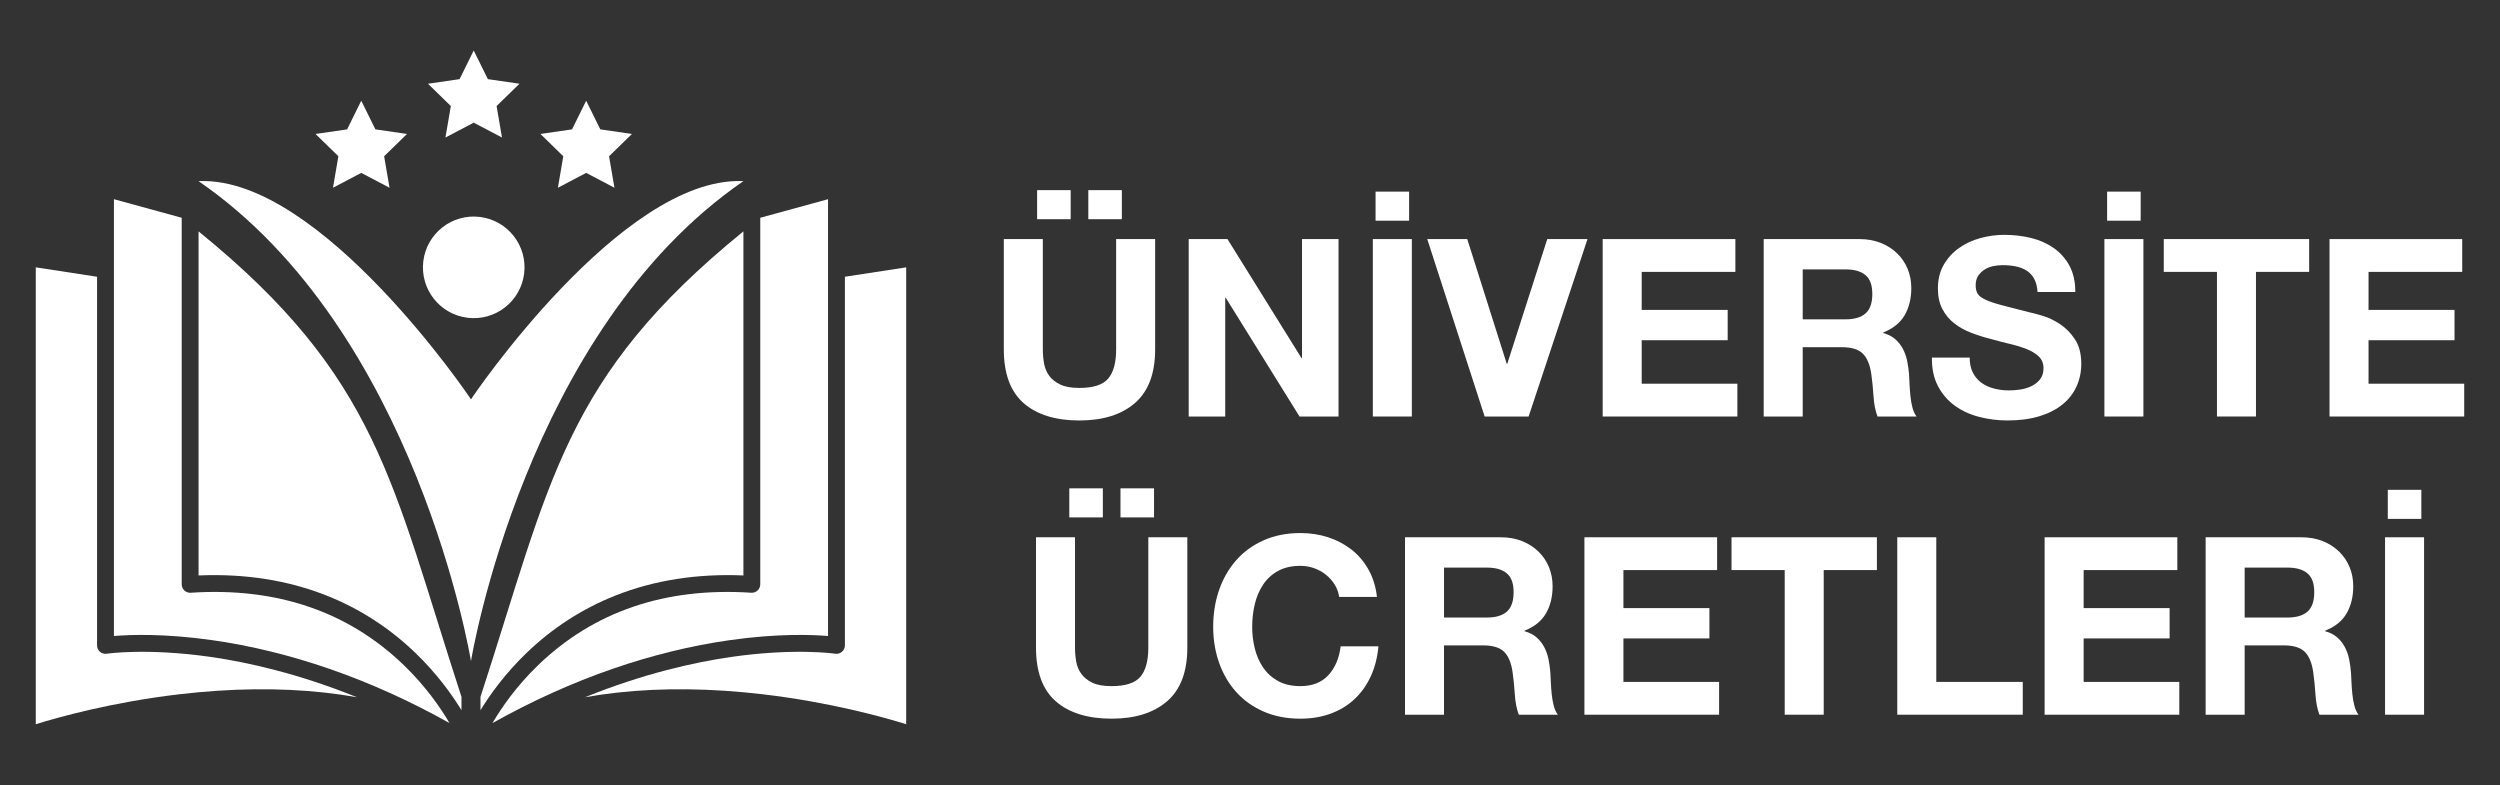
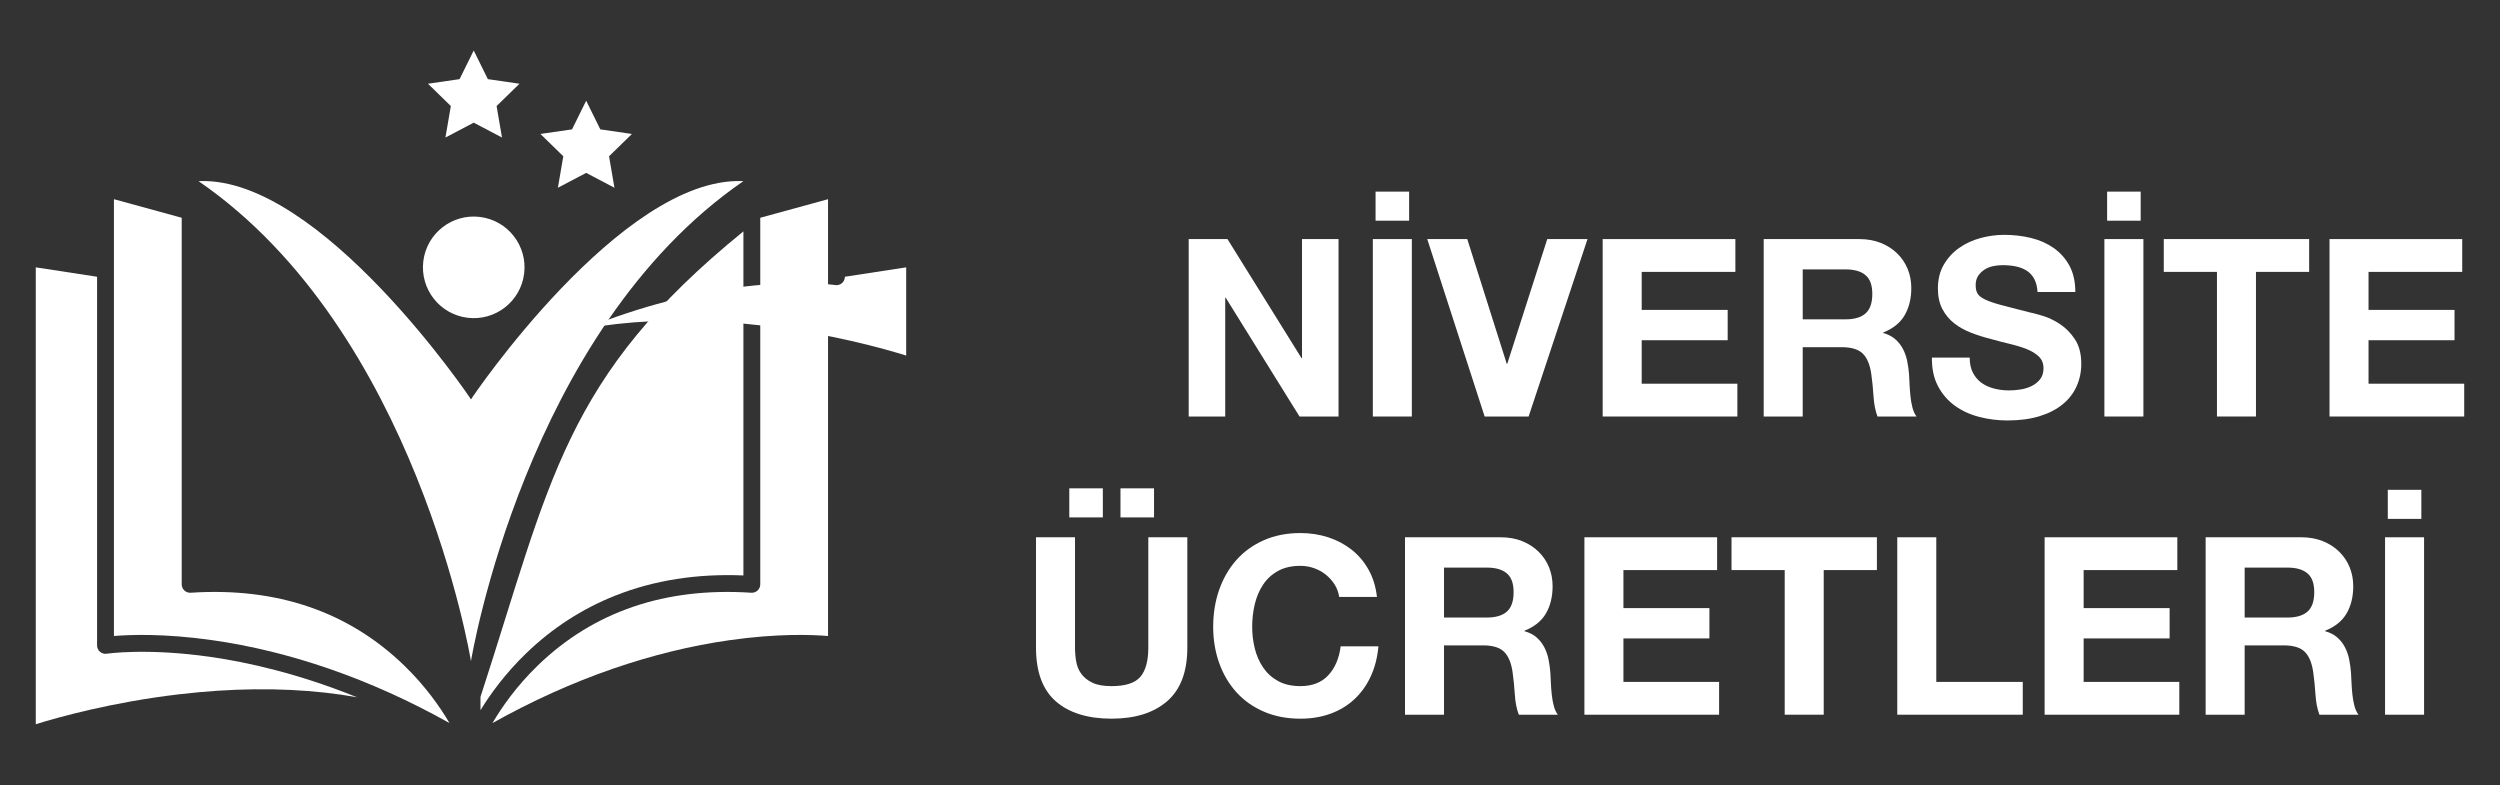
<svg xmlns="http://www.w3.org/2000/svg" id="Layer_1" data-name="Layer 1" viewBox="0 0 3047.69 957.43">
  <rect x="0" y="0" width="3047.69" height="957.43" fill="#333333" stroke="none" />
  <defs>
    <style>
      .cls-1 {
        fill: #fff;
        stroke-width: 0px;
      }
    </style>
  </defs>
  <g>
    <path class="cls-1" d="M889.66,780.39c58.53-8.31,100.47-6.68,119.78-5.05V242.83l-82.62,22.65v446.89c0,2.83-1.18,5.55-3.26,7.49-2.08,1.94-4.87,2.93-7.71,2.74-104.55-6.94-192.03,22.8-259.97,88.42-26.25,25.34-44.26,51.29-55.54,70.47,47.99-26.87,97.09-49.07,146.38-66.11,47.82-16.54,95.9-28.31,142.95-34.98Z" />
-     <path class="cls-1" d="M1030,337.37v449.42c0,3-1.32,5.85-3.59,7.8-2.28,1.95-5.3,2.8-8.27,2.34-.47-.07-48.83-7.23-126.57,3.91-45.44,6.53-107.11,20.34-178.48,49.17,12.79-2.29,25.88-4.18,39.27-5.66,54.73-6.05,114.41-5.38,177.37,2.02,82.32,9.67,147.7,28.02,174.98,36.51V325.91l-74.7,11.46Z" />
+     <path class="cls-1" d="M1030,337.37c0,3-1.32,5.85-3.59,7.8-2.28,1.95-5.3,2.8-8.27,2.34-.47-.07-48.83-7.23-126.57,3.91-45.44,6.53-107.11,20.34-178.48,49.17,12.79-2.29,25.88-4.18,39.27-5.66,54.73-6.05,114.41-5.38,177.37,2.02,82.32,9.67,147.7,28.02,174.98,36.51V325.91l-74.7,11.46Z" />
    <path class="cls-1" d="M258.67,780.39c-58.53-8.31-100.47-6.68-119.78-5.05V242.83l82.62,22.65v446.89c0,2.83,1.18,5.55,3.26,7.49,2.08,1.94,4.87,2.93,7.71,2.74,104.55-6.94,192.03,22.8,259.97,88.42,26.25,25.34,44.26,51.29,55.54,70.47-47.99-26.87-97.09-49.07-146.38-66.11-47.82-16.54-95.9-28.31-142.95-34.98Z" />
    <path class="cls-1" d="M118.33,337.37v449.42c0,3,1.32,5.85,3.59,7.8,2.28,1.95,5.3,2.8,8.27,2.34.47-.07,48.83-7.23,126.57,3.91,45.44,6.53,107.11,20.34,178.48,49.17-12.79-2.29-25.88-4.18-39.27-5.66-54.73-6.05-114.41-5.38-177.37,2.02-82.32,9.67-147.7,28.02-174.98,36.51V325.91l74.7,11.46Z" />
    <polygon class="cls-1" points="577.5 61.56 594.73 96.48 633.27 102.08 605.38 129.27 611.97 167.65 577.5 149.53 543.02 167.65 549.61 129.27 521.72 102.08 560.26 96.48 577.5 61.56" />
-     <polygon class="cls-1" points="440.4 122.78 457.64 157.71 496.18 163.31 468.29 190.49 474.87 228.88 440.4 210.76 405.93 228.88 412.51 190.49 384.62 163.31 423.17 157.71 440.4 122.78" />
    <polygon class="cls-1" points="714.59 122.78 697.35 157.71 658.81 163.31 686.7 190.49 680.12 228.88 714.59 210.76 749.06 228.88 742.48 190.49 770.37 163.31 731.83 157.71 714.59 122.78" />
    <g>
      <path class="cls-1" d="M585.75,849.58v16.19c12.11-19.76,30.27-44.82,55.83-69.5,31.65-30.57,68.14-54.18,108.44-70.17,47.2-18.74,99.72-27,156.25-24.58v-419.46c-219.15,178.01-235.07,305.02-320.52,567.51Z" />
-       <path class="cls-1" d="M242.06,282.06v419.46c56.53-2.43,109.05,5.84,156.25,24.58,40.3,15.99,76.79,39.6,108.44,70.17,25.56,24.68,43.72,49.74,55.83,69.5v-16.19c-85.45-262.49-101.37-389.5-320.52-567.51Z" />
    </g>
    <circle class="cls-1" cx="577.5" cy="325.91" r="61.92" transform="translate(183.47 859.26) rotate(-82.98)" />
    <path class="cls-1" d="M906.27,220.84c-.6-.03-1.2-.05-1.8-.07-147.3-4.88-329.92,264.81-330.31,266.17-.39-1.36-183.01-271.05-330.31-266.17-.6.02-1.2.04-1.8.07,265.86,182.62,331.83,583.43,332.1,585.15v.02s0,0,0-.01c0,0,0,.01,0,.01v-.02c.28-1.73,66.24-402.53,332.11-585.15Z" />
  </g>
  <g>
-     <path class="cls-1" d="M1383.68,491.24c-16.36,14.24-38.98,21.36-67.86,21.36s-51.95-7.07-68.01-21.21c-16.06-14.13-24.08-35.95-24.08-65.43v-134.5h47.56v134.5c0,5.86.5,11.62,1.52,17.27,1.01,5.66,3.13,10.66,6.36,15,3.23,4.35,7.72,7.88,13.48,10.6,5.76,2.73,13.48,4.09,23.17,4.09,16.96,0,28.67-3.79,35.14-11.36,6.46-7.57,9.69-19.44,9.69-35.59v-134.5h47.56v134.5c0,29.29-8.18,51.04-24.54,65.28ZM1305.22,231.78v35.44h-40.9v-35.44h40.9ZM1367.62,231.78v35.44h-40.9v-35.44h40.9Z" />
    <path class="cls-1" d="M1496.37,291.46l90.27,145.11h.61v-145.11h44.53v216.3h-47.56l-89.97-144.8h-.61v144.8h-44.53v-216.3h47.26Z" />
    <path class="cls-1" d="M1673.58,291.46h47.56v216.3h-47.56v-216.3ZM1676.92,233.6h40.9v35.44h-40.9v-35.44Z" />
    <path class="cls-1" d="M1809.9,507.75l-69.98-216.3h48.77l48.17,152.07h.61l48.77-152.07h49.07l-71.8,216.3h-53.62Z" />
    <path class="cls-1" d="M2115.56,291.46v39.99h-114.21v46.35h104.82v36.96h-104.82v53.01h116.63v39.99h-164.19v-216.3h161.77Z" />
    <path class="cls-1" d="M2266.72,291.46c9.69,0,18.43,1.57,26.2,4.7,7.77,3.13,14.44,7.42,19.99,12.87,5.55,5.45,9.79,11.77,12.72,18.93,2.93,7.17,4.39,14.9,4.39,23.17,0,12.72-2.68,23.73-8.03,33.02-5.35,9.29-14.09,16.36-26.2,21.21v.61c5.85,1.62,10.7,4.09,14.54,7.42,3.83,3.33,6.97,7.27,9.39,11.81,2.42,4.54,4.19,9.54,5.3,15,1.11,5.45,1.86,10.91,2.27,16.36.2,3.44.4,7.47.61,12.12.2,4.65.55,9.39,1.06,14.24.5,4.85,1.31,9.44,2.42,13.78,1.11,4.35,2.77,8.03,5,11.06h-47.56c-2.63-6.86-4.24-15.04-4.85-24.54-.61-9.49-1.51-18.58-2.73-27.26-1.62-11.31-5.05-19.59-10.3-24.84-5.25-5.25-13.83-7.88-25.75-7.88h-47.56v84.52h-47.56v-216.3h116.63ZM2249.76,389.3c10.91,0,19.08-2.42,24.54-7.27,5.45-4.85,8.18-12.72,8.18-23.63s-2.73-18.12-8.18-22.87c-5.45-4.74-13.63-7.12-24.54-7.12h-52.11v60.89h52.11Z" />
    <path class="cls-1" d="M2405.16,454.43c2.62,5.05,6.11,9.14,10.45,12.27,4.34,3.13,9.44,5.45,15.3,6.97,5.85,1.51,11.91,2.27,18.18,2.27,4.24,0,8.78-.35,13.63-1.06,4.85-.71,9.39-2.07,13.63-4.09,4.24-2.02,7.77-4.8,10.6-8.33,2.83-3.53,4.24-8.03,4.24-13.48,0-5.86-1.87-10.6-5.6-14.24-3.74-3.64-8.63-6.66-14.69-9.09-6.06-2.42-12.93-4.54-20.6-6.36-7.68-1.82-15.45-3.83-23.33-6.06-8.08-2.02-15.96-4.49-23.63-7.42-7.68-2.93-14.54-6.71-20.6-11.36-6.06-4.64-10.96-10.45-14.69-17.42-3.74-6.97-5.6-15.4-5.6-25.3,0-11.1,2.37-20.75,7.12-28.93,4.74-8.18,10.95-15,18.63-20.45,7.67-5.45,16.36-9.49,26.05-12.12,9.69-2.62,19.39-3.94,29.08-3.94,11.31,0,22.16,1.26,32.57,3.79,10.4,2.53,19.64,6.62,27.72,12.27,8.08,5.66,14.49,12.87,19.24,21.66,4.74,8.79,7.12,19.44,7.12,31.96h-46.05c-.41-6.46-1.77-11.81-4.09-16.06-2.32-4.24-5.41-7.57-9.24-10-3.84-2.42-8.23-4.14-13.18-5.15-4.95-1.01-10.35-1.51-16.21-1.51-3.84,0-7.68.41-11.51,1.21-3.84.81-7.32,2.22-10.45,4.24-3.13,2.02-5.71,4.54-7.73,7.57-2.02,3.03-3.03,6.87-3.03,11.51,0,4.24.8,7.68,2.42,10.3,1.61,2.63,4.79,5.05,9.54,7.27,4.74,2.22,11.31,4.44,19.69,6.66,8.38,2.22,19.34,5.05,32.87,8.48,4.04.81,9.64,2.27,16.81,4.39,7.17,2.12,14.29,5.5,21.36,10.15,7.07,4.65,13.18,10.86,18.33,18.63,5.15,7.78,7.73,17.72,7.73,29.84,0,9.9-1.92,19.08-5.76,27.57-3.84,8.48-9.54,15.8-17.12,21.96-7.57,6.16-16.96,10.96-28.17,14.39-11.21,3.43-24.19,5.15-38.93,5.15-11.92,0-23.48-1.47-34.69-4.39-11.21-2.93-21.11-7.52-29.69-13.78-8.59-6.26-15.4-14.24-20.45-23.93-5.05-9.69-7.47-21.21-7.27-34.53h46.05c0,7.27,1.31,13.43,3.94,18.48Z" />
    <path class="cls-1" d="M2565.41,291.46h47.56v216.3h-47.56v-216.3ZM2568.74,233.6h40.9v35.44h-40.9v-35.44Z" />
    <path class="cls-1" d="M2637.81,331.44v-39.99h177.22v39.99h-64.83v176.31h-47.56v-176.31h-64.83Z" />
    <path class="cls-1" d="M3001.63,291.46v39.99h-114.21v46.35h104.82v36.96h-104.82v53.01h116.63v39.99h-164.19v-216.3h161.77Z" />
    <path class="cls-1" d="M1422.91,854.76c-16.36,14.24-38.98,21.36-67.86,21.36s-51.95-7.07-68.01-21.2c-16.06-14.13-24.08-35.95-24.08-65.43v-134.5h47.56v134.5c0,5.86.5,11.61,1.52,17.27,1.01,5.66,3.13,10.66,6.36,15,3.23,4.35,7.72,7.88,13.48,10.6,5.76,2.73,13.48,4.09,23.17,4.09,16.96,0,28.67-3.79,35.14-11.36,6.46-7.57,9.69-19.44,9.69-35.59v-134.5h47.56v134.5c0,29.28-8.18,51.04-24.54,65.28ZM1344.45,595.3v35.44h-40.9v-35.44h40.9ZM1406.85,595.3v35.44h-40.9v-35.44h40.9Z" />
    <path class="cls-1" d="M1627.08,712.69c-2.83-4.54-6.36-8.53-10.6-11.97-4.24-3.43-9.04-6.11-14.39-8.03-5.35-1.92-10.96-2.88-16.81-2.88-10.71,0-19.79,2.07-27.26,6.21-7.47,4.14-13.53,9.69-18.18,16.66-4.65,6.97-8.03,14.9-10.15,23.78-2.12,8.89-3.18,18.08-3.18,27.57s1.06,17.92,3.18,26.51c2.12,8.59,5.5,16.31,10.15,23.17,4.64,6.87,10.7,12.37,18.18,16.51,7.47,4.14,16.56,6.21,27.26,6.21,14.54,0,25.9-4.44,34.08-13.33,8.18-8.88,13.18-20.6,14.99-35.14h46.05c-1.21,13.53-4.35,25.75-9.39,36.66-5.05,10.91-11.71,20.2-19.99,27.87-8.28,7.68-17.98,13.53-29.08,17.57-11.11,4.04-23.33,6.06-36.65,6.06-16.56,0-31.46-2.88-44.68-8.63-13.23-5.76-24.39-13.68-33.47-23.78-9.09-10.1-16.06-21.96-20.9-35.59-4.85-13.63-7.27-28.32-7.27-44.08s2.42-31.15,7.27-44.99c4.85-13.83,11.81-25.9,20.9-36.2,9.09-10.3,20.24-18.38,33.47-24.24,13.23-5.85,28.12-8.79,44.68-8.79,11.91,0,23.17,1.72,33.78,5.15,10.6,3.44,20.09,8.43,28.48,15,8.38,6.57,15.3,14.69,20.75,24.39,5.45,9.69,8.89,20.8,10.3,33.32h-46.05c-.81-5.45-2.63-10.45-5.45-14.99Z" />
    <path class="cls-1" d="M1829.44,654.98c9.69,0,18.43,1.57,26.2,4.7,7.77,3.13,14.44,7.42,19.99,12.87,5.55,5.45,9.79,11.77,12.72,18.93,2.93,7.17,4.39,14.9,4.39,23.17,0,12.72-2.68,23.73-8.03,33.02-5.35,9.29-14.09,16.36-26.2,21.21v.61c5.85,1.62,10.7,4.09,14.54,7.42,3.83,3.33,6.97,7.27,9.39,11.81s4.19,9.54,5.3,14.99c1.11,5.45,1.86,10.91,2.27,16.36.2,3.44.4,7.47.61,12.12.2,4.65.55,9.39,1.06,14.24.5,4.85,1.31,9.44,2.42,13.78,1.11,4.35,2.77,8.03,5,11.06h-47.56c-2.63-6.86-4.24-15.04-4.85-24.54-.61-9.49-1.51-18.58-2.73-27.26-1.62-11.31-5.05-19.59-10.3-24.84-5.25-5.25-13.83-7.88-25.75-7.88h-47.56v84.52h-47.56v-216.3h116.63ZM1812.48,752.83c10.91,0,19.08-2.42,24.54-7.27,5.45-4.85,8.18-12.72,8.18-23.63s-2.73-18.12-8.18-22.87c-5.45-4.74-13.63-7.12-24.54-7.12h-52.11v60.89h52.11Z" />
    <path class="cls-1" d="M2093.29,654.98v39.99h-114.21v46.35h104.82v36.96h-104.82v53.01h116.63v39.99h-164.19v-216.3h161.77Z" />
    <path class="cls-1" d="M2110.86,694.96v-39.99h177.22v39.99h-64.83v176.31h-47.56v-176.31h-64.83Z" />
    <path class="cls-1" d="M2360.48,654.98v176.31h105.42v39.99h-152.98v-216.3h47.56Z" />
    <path class="cls-1" d="M2654.32,654.98v39.99h-114.21v46.35h104.82v36.96h-104.82v53.01h116.63v39.99h-164.19v-216.3h161.77Z" />
    <path class="cls-1" d="M2805.48,654.98c9.69,0,18.43,1.57,26.2,4.7,7.77,3.13,14.44,7.42,19.99,12.87,5.55,5.45,9.79,11.77,12.72,18.93,2.93,7.17,4.39,14.9,4.39,23.17,0,12.72-2.68,23.73-8.03,33.02-5.35,9.29-14.09,16.36-26.2,21.21v.61c5.85,1.62,10.7,4.09,14.54,7.42,3.83,3.33,6.97,7.27,9.39,11.81s4.19,9.54,5.3,14.99c1.11,5.45,1.86,10.91,2.27,16.36.2,3.44.4,7.47.61,12.12.2,4.65.55,9.39,1.06,14.24.5,4.85,1.31,9.44,2.42,13.78,1.11,4.35,2.77,8.03,5,11.06h-47.56c-2.63-6.86-4.24-15.04-4.85-24.54-.61-9.49-1.51-18.58-2.73-27.26-1.62-11.31-5.05-19.59-10.3-24.84-5.25-5.25-13.83-7.88-25.75-7.88h-47.56v84.52h-47.56v-216.3h116.63ZM2788.52,752.83c10.91,0,19.08-2.42,24.54-7.27,5.45-4.85,8.18-12.72,8.18-23.63s-2.73-18.12-8.18-22.87c-5.45-4.74-13.63-7.12-24.54-7.12h-52.11v60.89h52.11Z" />
    <path class="cls-1" d="M2907.57,654.98h47.56v216.3h-47.56v-216.3ZM2910.9,597.12h40.9v35.44h-40.9v-35.44Z" />
  </g>
</svg>